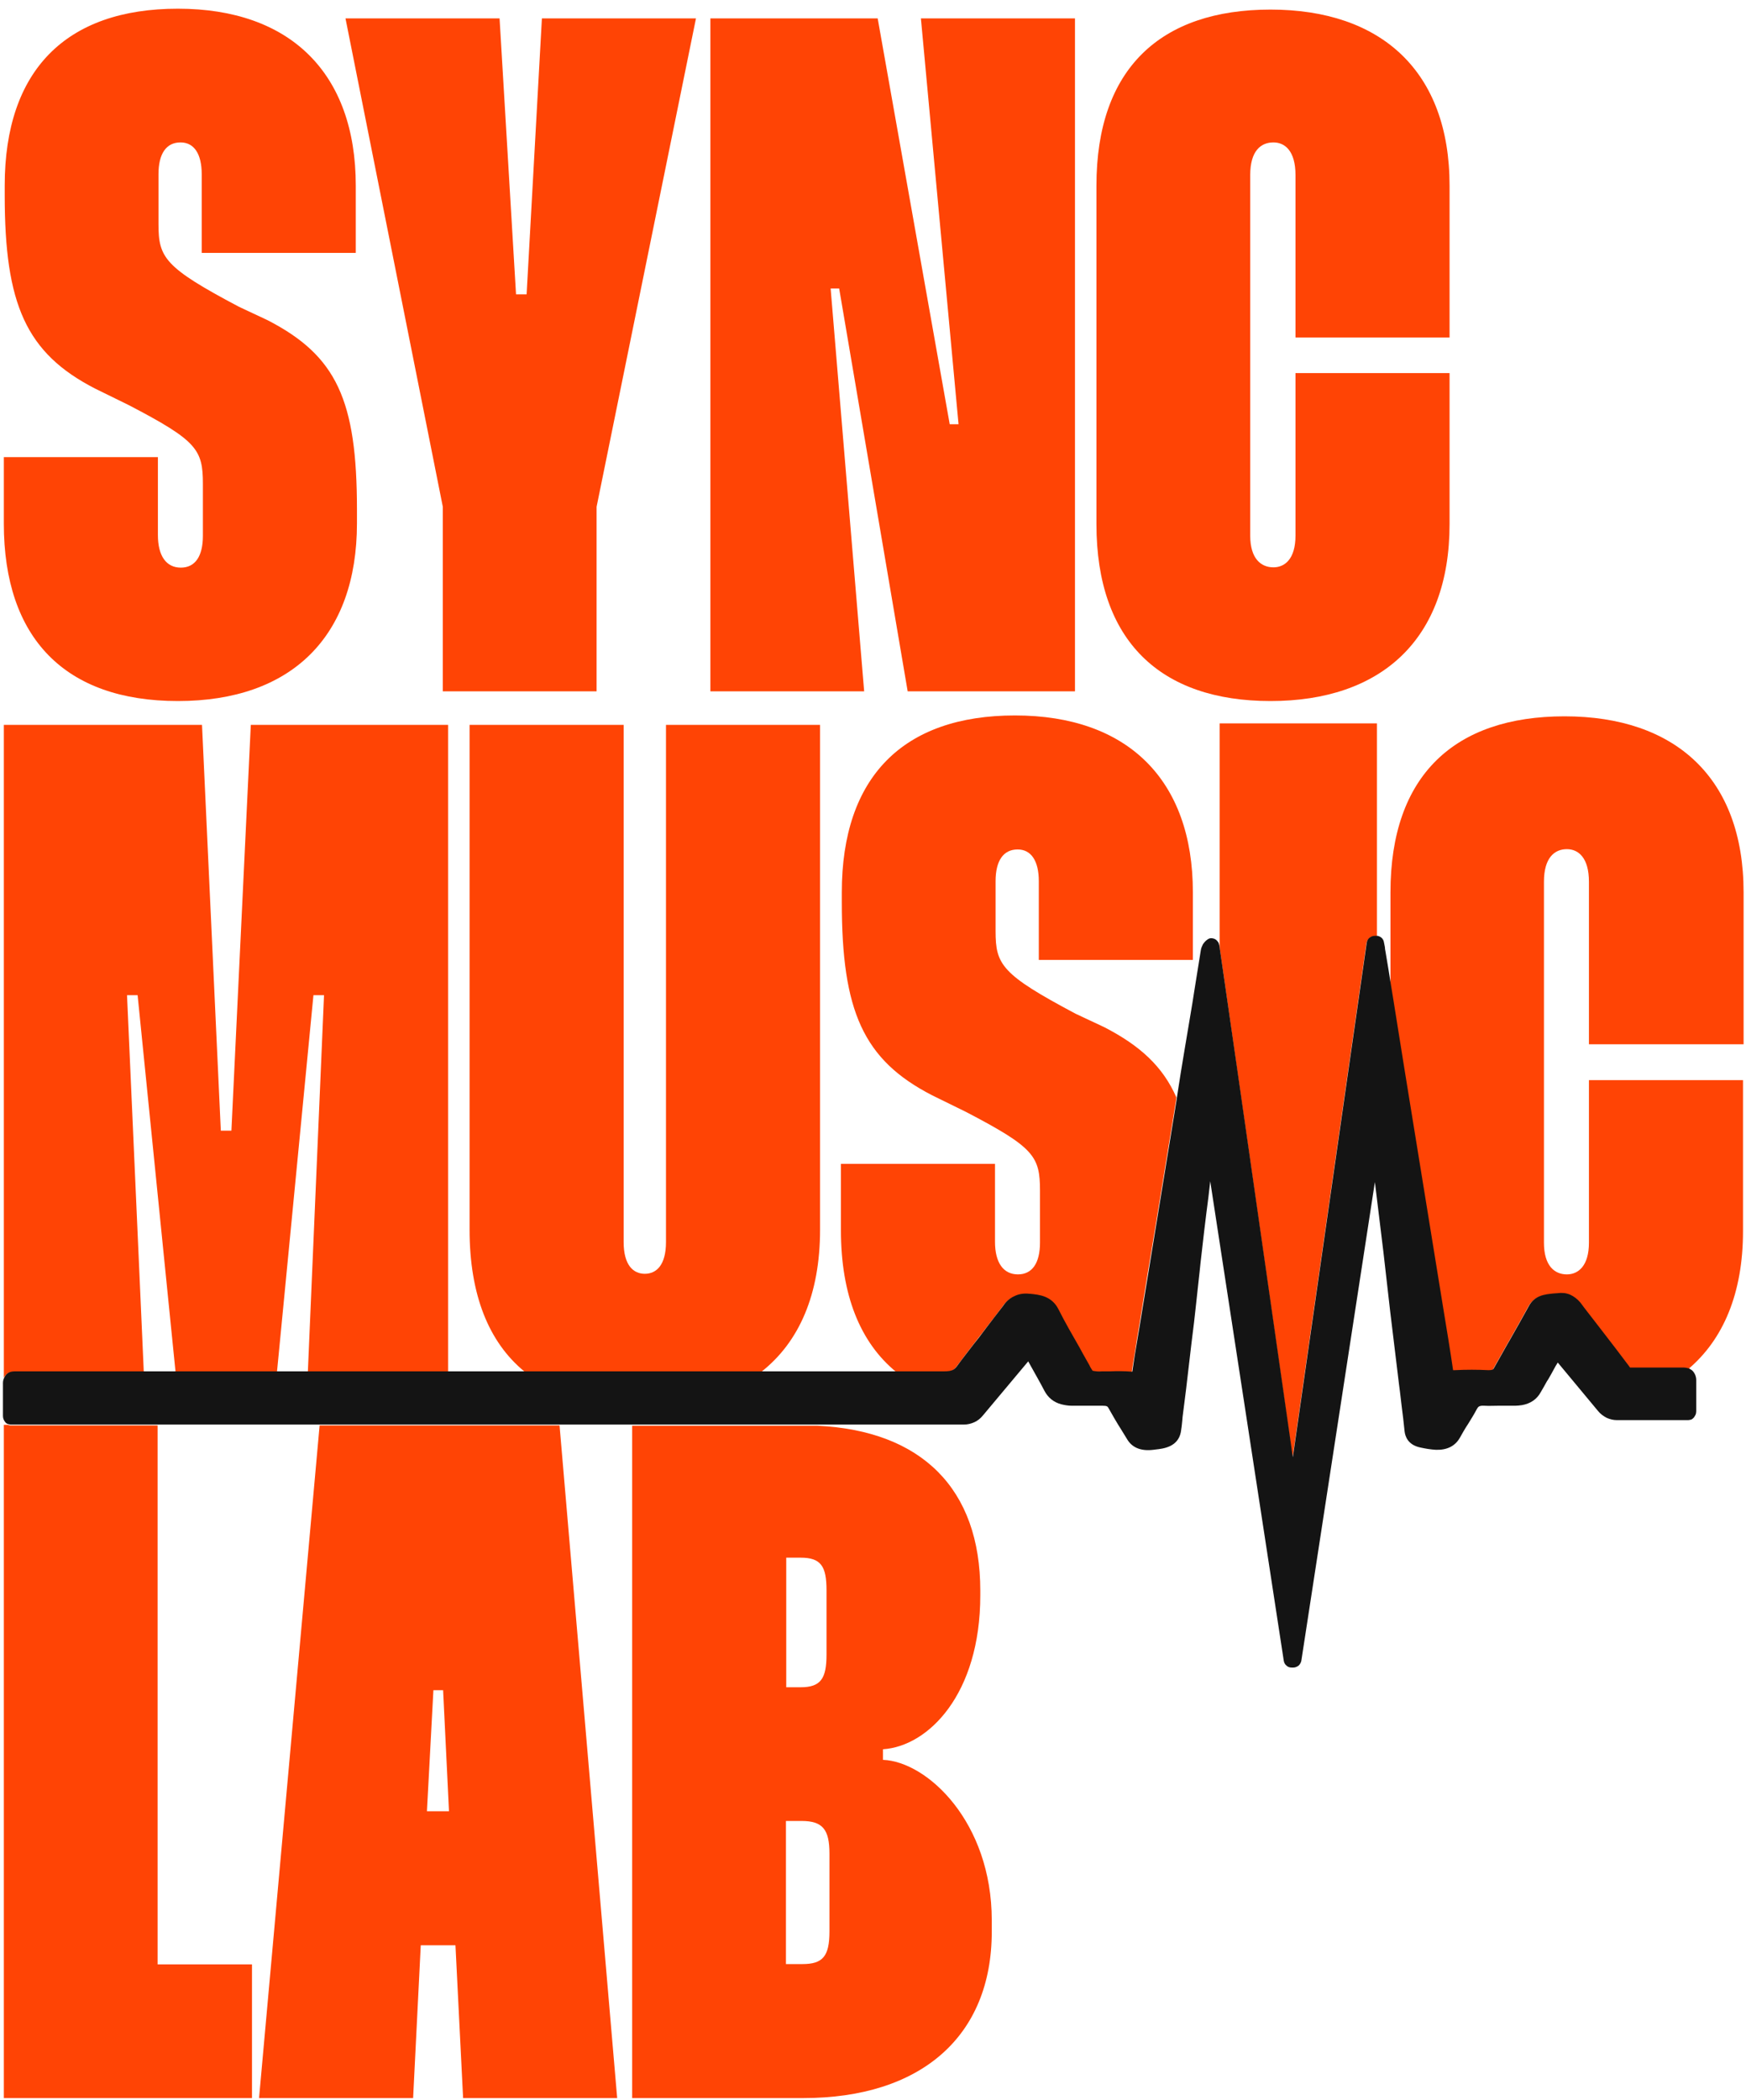
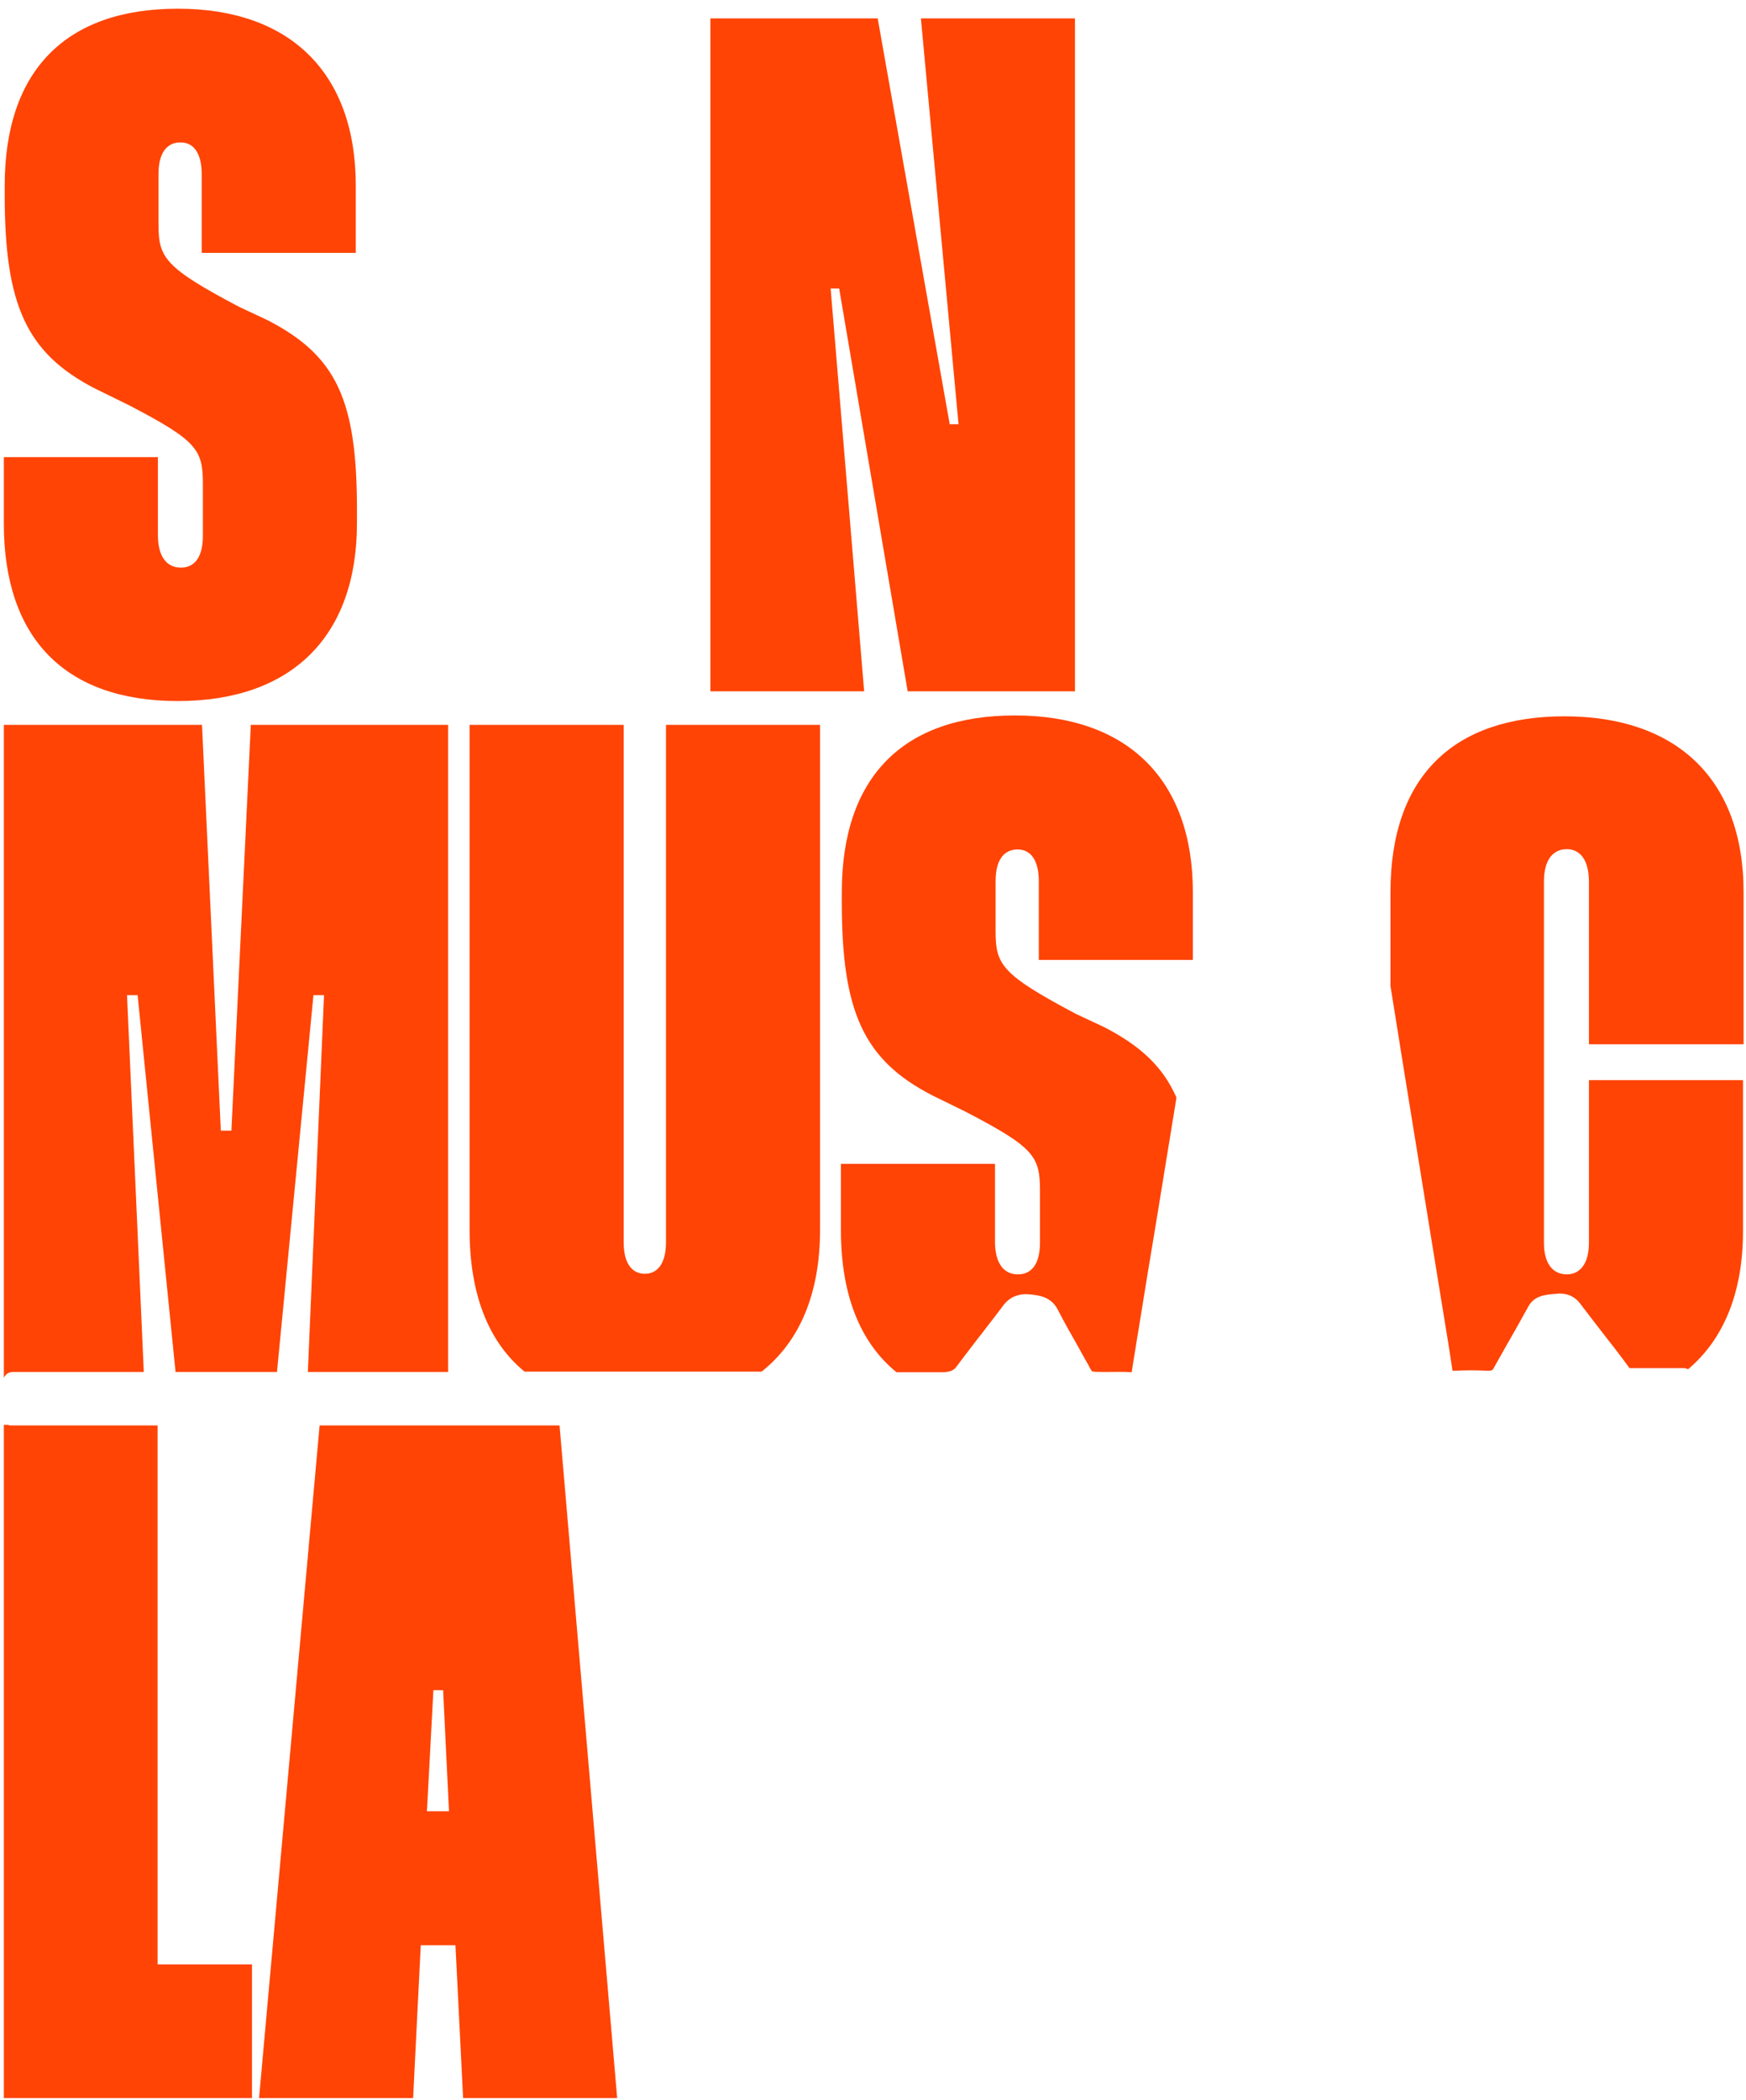
<svg xmlns="http://www.w3.org/2000/svg" width="326" height="392" viewBox="0 0 326 392" fill="none">
-   <path d="M237.219 130.856C257.861 130.856 270.652 119.392 270.652 97.835V69.641H241.885V99.974C241.885 104.308 239.909 105.898 237.768 105.898C235.462 105.898 233.431 104.308 233.431 99.974V32.67C233.431 28.172 235.407 26.582 237.768 26.582C239.909 26.582 241.885 28.172 241.885 32.67V63.004H270.652V34.645C270.652 13.308 257.916 1.789 237.219 1.789C216.742 1.789 204.719 12.759 204.719 34.645V97.835C204.719 119.721 216.742 130.856 237.219 130.856Z" fill="#FF4405" />
  <path d="M155.09 53.843H156.682L169.474 129.046H200.711V3.434H171.944L178.971 79.185H177.324L163.874 3.434H132.637V129.046H161.349L155.09 53.843Z" fill="#FF4405" />
-   <path d="M82.679 129.046H111.391V94.599L129.947 3.434H101.18L98.325 54.94H96.349L93.275 3.434H64.508L82.679 94.599V129.046Z" fill="#FF4405" />
  <path d="M33.215 130.856C54.406 130.856 66.648 118.843 66.648 97.67V95.147C66.648 74.687 62.86 66.405 49.959 59.767L44.579 57.244C30.689 49.894 29.591 48.084 29.591 41.831V32.506C29.591 28.721 31.019 26.582 33.709 26.582C36.234 26.582 37.662 28.721 37.662 32.506V47.206H66.428V34.645C66.428 13.637 54.186 1.624 33.215 1.624C12.353 1.624 0.88 13.088 0.88 34.645V36.455C0.88 56.751 4.832 65.911 17.788 72.548L24.047 75.62C36.783 82.257 37.881 83.903 37.881 90.32V100.029C37.881 103.814 36.454 105.953 33.764 105.953C31.074 105.953 29.482 103.814 29.482 99.865V85.329H0.715V97.725C0.715 119.173 12.189 130.856 33.215 130.856Z" fill="#FF4405" />
  <path d="M153.115 229.536V135.299H124.348V231.839C124.348 236.173 122.536 237.763 120.395 237.763C118.254 237.763 116.443 236.173 116.443 231.839V135.299H87.676V229.536C87.676 241.658 91.244 250.544 97.942 256.029H142.19C149.217 250.489 153.115 241.603 153.115 229.536Z" fill="#FF4405" />
  <path d="M2.581 256.084H5.82C6.095 256.084 6.369 256.084 6.644 256.084C7.083 256.084 7.467 256.084 7.852 256.084H8.346H26.847L23.717 185.763H25.694L32.776 256.084H51.716L58.523 185.763H60.499L57.48 256.084H83.667V135.299H46.83L43.206 211.05H41.23L37.717 135.299H0.715V257.181C0.825 256.962 0.934 256.797 1.099 256.633C1.483 256.194 2.032 256.084 2.581 256.084Z" fill="#FF4405" />
-   <path d="M118.033 391.624H149.984C171.889 391.624 185.174 380.16 185.174 360.578V358.438C185.174 340.118 173.151 328.818 164.862 328.489V326.514C173.316 325.966 183.033 316.257 183.033 297.772V296.894C183.033 277.86 172.053 267.055 152.619 266.122H118.033V391.624ZM146.8 290.751H149.49C153.278 290.751 154.321 292.341 154.321 296.839V308.852C154.321 313.35 153.223 314.941 149.49 314.941H146.8V290.751ZM146.8 339.898H149.655C153.608 339.898 154.87 341.489 154.87 345.987V360.523C154.87 365.185 153.608 366.612 149.82 366.612H146.745V339.898H146.8Z" fill="#FF4405" />
  <path d="M48.367 391.624H77.134L78.561 363.101H85.04L86.467 391.624H115.234L104.474 266.067H59.676L48.367 391.624ZM80.922 315.489H82.734L83.832 338.088H79.714L80.922 315.489Z" fill="#FF4405" />
  <path d="M1.483 265.958H0.715V391.624H47.049V366.666H29.427V266.067H1.923C1.758 266.067 1.648 266.012 1.483 265.958Z" fill="#FF4405" />
  <path d="M325.55 194.924V166.565C325.55 145.227 312.814 133.708 292.117 133.708C271.64 133.708 259.617 144.679 259.617 166.565V184.063L260.001 186.422C260.715 190.865 261.429 195.308 262.143 199.806L269.389 244.455C269.993 248.13 270.652 252.08 271.201 255.865C271.311 255.865 271.42 255.865 271.475 255.865C273.616 255.755 275.702 255.755 277.844 255.865C278.612 255.865 278.722 255.7 278.887 255.371C279.71 253.89 280.534 252.464 281.357 250.983L281.741 250.325C282.839 248.405 284.102 246.156 285.31 243.962C286.408 241.877 288.384 241.713 289.921 241.548L290.69 241.493C291.458 241.384 292.282 241.493 293.05 241.768C293.819 242.097 294.478 242.59 294.972 243.249C295.85 244.4 296.784 245.607 297.662 246.759L299.144 248.679C300.791 250.763 302.493 252.957 304.085 255.152C304.14 255.206 304.195 255.316 304.25 255.371H314.296C314.571 255.371 314.845 255.426 315.065 255.536C315.12 255.536 315.12 255.59 315.175 255.59C321.762 250.05 325.441 241.384 325.441 229.81V201.616H296.674V231.949C296.674 236.282 294.697 237.873 292.556 237.873C290.251 237.873 288.274 236.282 288.274 231.949V164.59C288.274 160.092 290.251 158.502 292.556 158.502C294.697 158.502 296.674 160.092 296.674 164.59V194.924H325.55Z" fill="#FF4405" />
-   <path d="M241.336 272.101L255.115 176.164C255.17 175.78 255.335 175.451 255.609 175.177C255.884 174.903 256.213 174.793 256.597 174.793H256.872C256.927 174.793 257.037 174.793 257.091 174.793V135.025H227.721V176.932L227.995 178.797C232.003 206.772 236.395 237.324 241.336 272.101Z" fill="#FF4405" />
  <path d="M178.587 255.097C179.63 253.725 180.673 252.299 181.716 250.983C182.32 250.16 182.979 249.337 183.583 248.569L184.077 247.911C185.12 246.595 186.163 245.223 187.151 243.907C187.7 243.084 188.469 242.426 189.292 242.042C190.171 241.658 191.159 241.493 192.092 241.603H192.202C193.904 241.768 196.264 241.987 197.527 244.51C198.735 246.869 200.107 249.282 201.425 251.586L202.083 252.793C202.468 253.506 202.907 254.219 203.291 254.932C203.456 255.316 203.676 255.645 203.895 255.974C204.444 256.084 205.048 256.084 205.597 256.084H207.134C208.452 256.084 209.824 256.029 211.197 256.139H211.306C211.581 254.164 211.965 252.189 212.24 250.215L212.514 248.624C213.612 241.822 214.71 234.966 215.863 228.164L219.596 205.291C219.596 205.126 219.651 205.017 219.651 204.852C217.126 199.092 212.899 195.198 206.201 191.742L200.821 189.219C186.986 181.869 185.888 180.059 185.888 173.806V164.481C185.888 160.696 187.316 158.557 190.006 158.557C192.531 158.557 193.959 160.696 193.959 164.481V179.181H222.725V166.565C222.725 145.557 210.538 133.544 189.512 133.544C168.65 133.544 157.176 145.008 157.176 166.565V168.375C157.176 188.671 161.129 197.831 174.085 204.468L180.344 207.54C193.08 214.177 194.178 215.822 194.178 222.24V231.949C194.178 235.734 192.751 237.873 190.061 237.873C187.371 237.873 185.779 235.734 185.779 231.784V217.249H157.012V229.645C157.012 241.658 160.58 250.599 167.388 256.139H176.171C177.599 256.029 178.093 255.755 178.587 255.097Z" fill="#FF4405" />
-   <path d="M314.406 255.261H304.36C304.305 255.206 304.25 255.151 304.195 255.042C302.603 252.903 300.901 250.708 299.254 248.569L297.772 246.649C296.894 245.497 295.96 244.346 295.082 243.139C294.533 242.481 293.874 241.987 293.161 241.658C292.392 241.329 291.569 241.274 290.8 241.384L290.031 241.438C288.439 241.603 286.518 241.768 285.42 243.852C284.212 246.046 282.949 248.295 281.851 250.215L281.467 250.873C280.644 252.354 279.82 253.78 278.997 255.261C278.832 255.59 278.722 255.755 277.954 255.755C275.868 255.645 273.726 255.645 271.585 255.755C271.476 255.755 271.366 255.755 271.311 255.755C270.762 251.97 270.103 248.021 269.499 244.346L262.253 199.696C261.539 195.253 260.825 190.755 260.112 186.312L259.727 183.953L259.233 180.881C259.069 179.949 258.904 178.907 258.684 177.59C258.629 177.316 258.574 177.042 258.574 176.767C258.52 176.493 258.465 176.219 258.41 175.945C258.355 175.561 258.19 175.232 257.916 175.012C257.696 174.848 257.476 174.738 257.202 174.683H257.147C257.092 174.683 256.982 174.683 256.927 174.683H256.653C256.269 174.683 255.939 174.848 255.665 175.067C255.39 175.286 255.226 175.67 255.171 176.054L241.391 271.991C236.395 237.215 232.058 206.717 227.996 178.742L227.721 176.877L227.667 176.493C227.612 176.219 227.557 176 227.392 175.78C227.227 175.561 227.063 175.396 226.843 175.287C226.623 175.177 226.349 175.122 226.129 175.122C225.855 175.122 225.635 175.232 225.416 175.396C225.086 175.616 224.812 175.945 224.592 176.274C224.427 176.603 224.263 176.987 224.208 177.371L223.329 182.856C223.11 184.337 222.835 185.818 222.616 187.354L221.188 195.856C220.694 198.818 220.2 201.78 219.761 204.742C219.761 204.907 219.706 205.016 219.706 205.181L215.973 228.054C214.875 234.856 213.722 241.713 212.624 248.514L212.35 250.105C212.02 252.025 211.691 254.054 211.416 256.029H211.307C209.934 255.919 208.562 255.919 207.244 255.974H205.707C205.158 256.029 204.554 255.974 204.005 255.865C203.786 255.535 203.566 255.206 203.401 254.822C203.017 254.109 202.578 253.396 202.194 252.683L201.535 251.476C200.217 249.173 198.845 246.814 197.637 244.4C196.374 241.877 194.014 241.658 192.312 241.493H192.202C191.269 241.384 190.28 241.493 189.402 241.932C188.524 242.316 187.81 242.974 187.261 243.797C186.218 245.168 185.175 246.485 184.187 247.801L183.693 248.459C183.089 249.282 182.485 250.05 181.826 250.873C180.783 252.244 179.685 253.616 178.697 254.987C178.203 255.645 177.764 255.974 176.281 255.974H167.498H142.299H98.051H83.777H57.59H51.771H32.831H27.012H8.511H8.017C7.633 255.974 7.248 255.974 6.809 255.974C6.535 255.974 6.26 255.974 5.986 255.974H2.747C2.198 255.974 1.649 256.084 1.21 256.523C1.045 256.687 0.935 256.852 0.825 257.071C0.661 257.4 0.551 257.73 0.551 258.113V264.312C0.551 264.751 0.716 265.135 0.99 265.464C1.155 265.683 1.374 265.793 1.649 265.848C1.813 265.903 1.923 265.902 2.088 265.902H29.592H59.841H104.639H118.253H152.84H180.014C180.673 265.902 181.332 265.738 181.936 265.464C182.54 265.189 183.089 264.751 183.528 264.202L191.982 254.109L192.531 255.097C193.355 256.578 194.233 258.113 195.002 259.594C195.661 260.856 196.704 261.734 198.131 262.118C198.79 262.282 199.449 262.392 200.107 262.392H205.872C206.75 262.392 206.805 262.557 206.97 262.831C207.738 264.202 208.562 265.628 209.44 267L210.483 268.7C211.416 270.236 213.063 270.894 215.314 270.62L215.753 270.565C217.291 270.4 219.926 270.071 220.475 267.329C220.585 266.616 220.694 265.903 220.749 265.135C220.749 264.915 220.804 264.696 220.804 264.476L221.463 259.265C221.792 256.468 222.122 253.67 222.451 250.818C222.616 249.502 222.78 248.13 222.945 246.814C223.055 245.827 223.165 244.839 223.275 243.852C223.494 241.658 223.769 239.464 223.988 237.324L224.153 235.734C224.592 231.784 225.086 227.561 225.635 223.392L225.965 220.485L239.689 309.949C239.744 310.333 239.909 310.662 240.183 310.881C240.458 311.156 240.787 311.265 241.172 311.265H241.501C241.83 311.265 242.215 311.101 242.489 310.881C242.764 310.607 242.928 310.278 242.983 309.949L256.708 220.649L258.3 233.704L259.563 244.784L261.21 258.388L261.374 259.649C261.484 260.582 261.594 261.514 261.704 262.447C261.923 264.038 262.088 265.573 262.253 267.164C262.362 268.097 262.857 269.687 265.162 270.181C266.15 270.4 267.139 270.565 268.127 270.62C270.213 270.675 271.695 269.907 272.574 268.371C273.013 267.603 273.452 266.78 274.111 265.793C274.55 265.08 275.209 264.038 275.758 262.995C275.977 262.611 276.142 262.337 277.13 262.392C278.009 262.447 278.887 262.392 279.765 262.392C280.204 262.392 280.644 262.392 281.028 262.392H282.949C283.334 262.392 283.718 262.337 284.157 262.282C285.749 262.008 286.957 261.185 287.671 259.869C288.055 259.211 288.439 258.552 288.824 257.839L289.043 257.51C289.373 256.962 289.702 256.358 290.031 255.755C290.306 255.206 290.58 254.767 290.855 254.329L298.376 263.379C298.815 263.928 299.364 264.312 299.968 264.641C300.572 264.915 301.231 265.08 301.889 265.08H315.175C315.395 265.08 315.559 265.025 315.779 264.97C315.944 264.915 316.108 264.751 316.273 264.586C316.383 264.422 316.493 264.257 316.602 264.038C316.657 263.873 316.712 263.654 316.712 263.434V257.62C316.712 257.016 316.492 256.413 316.108 255.974C315.944 255.755 315.724 255.645 315.449 255.481C315.395 255.481 315.395 255.426 315.34 255.426C314.9 255.316 314.626 255.261 314.406 255.261Z" fill="#141414" />
</svg>